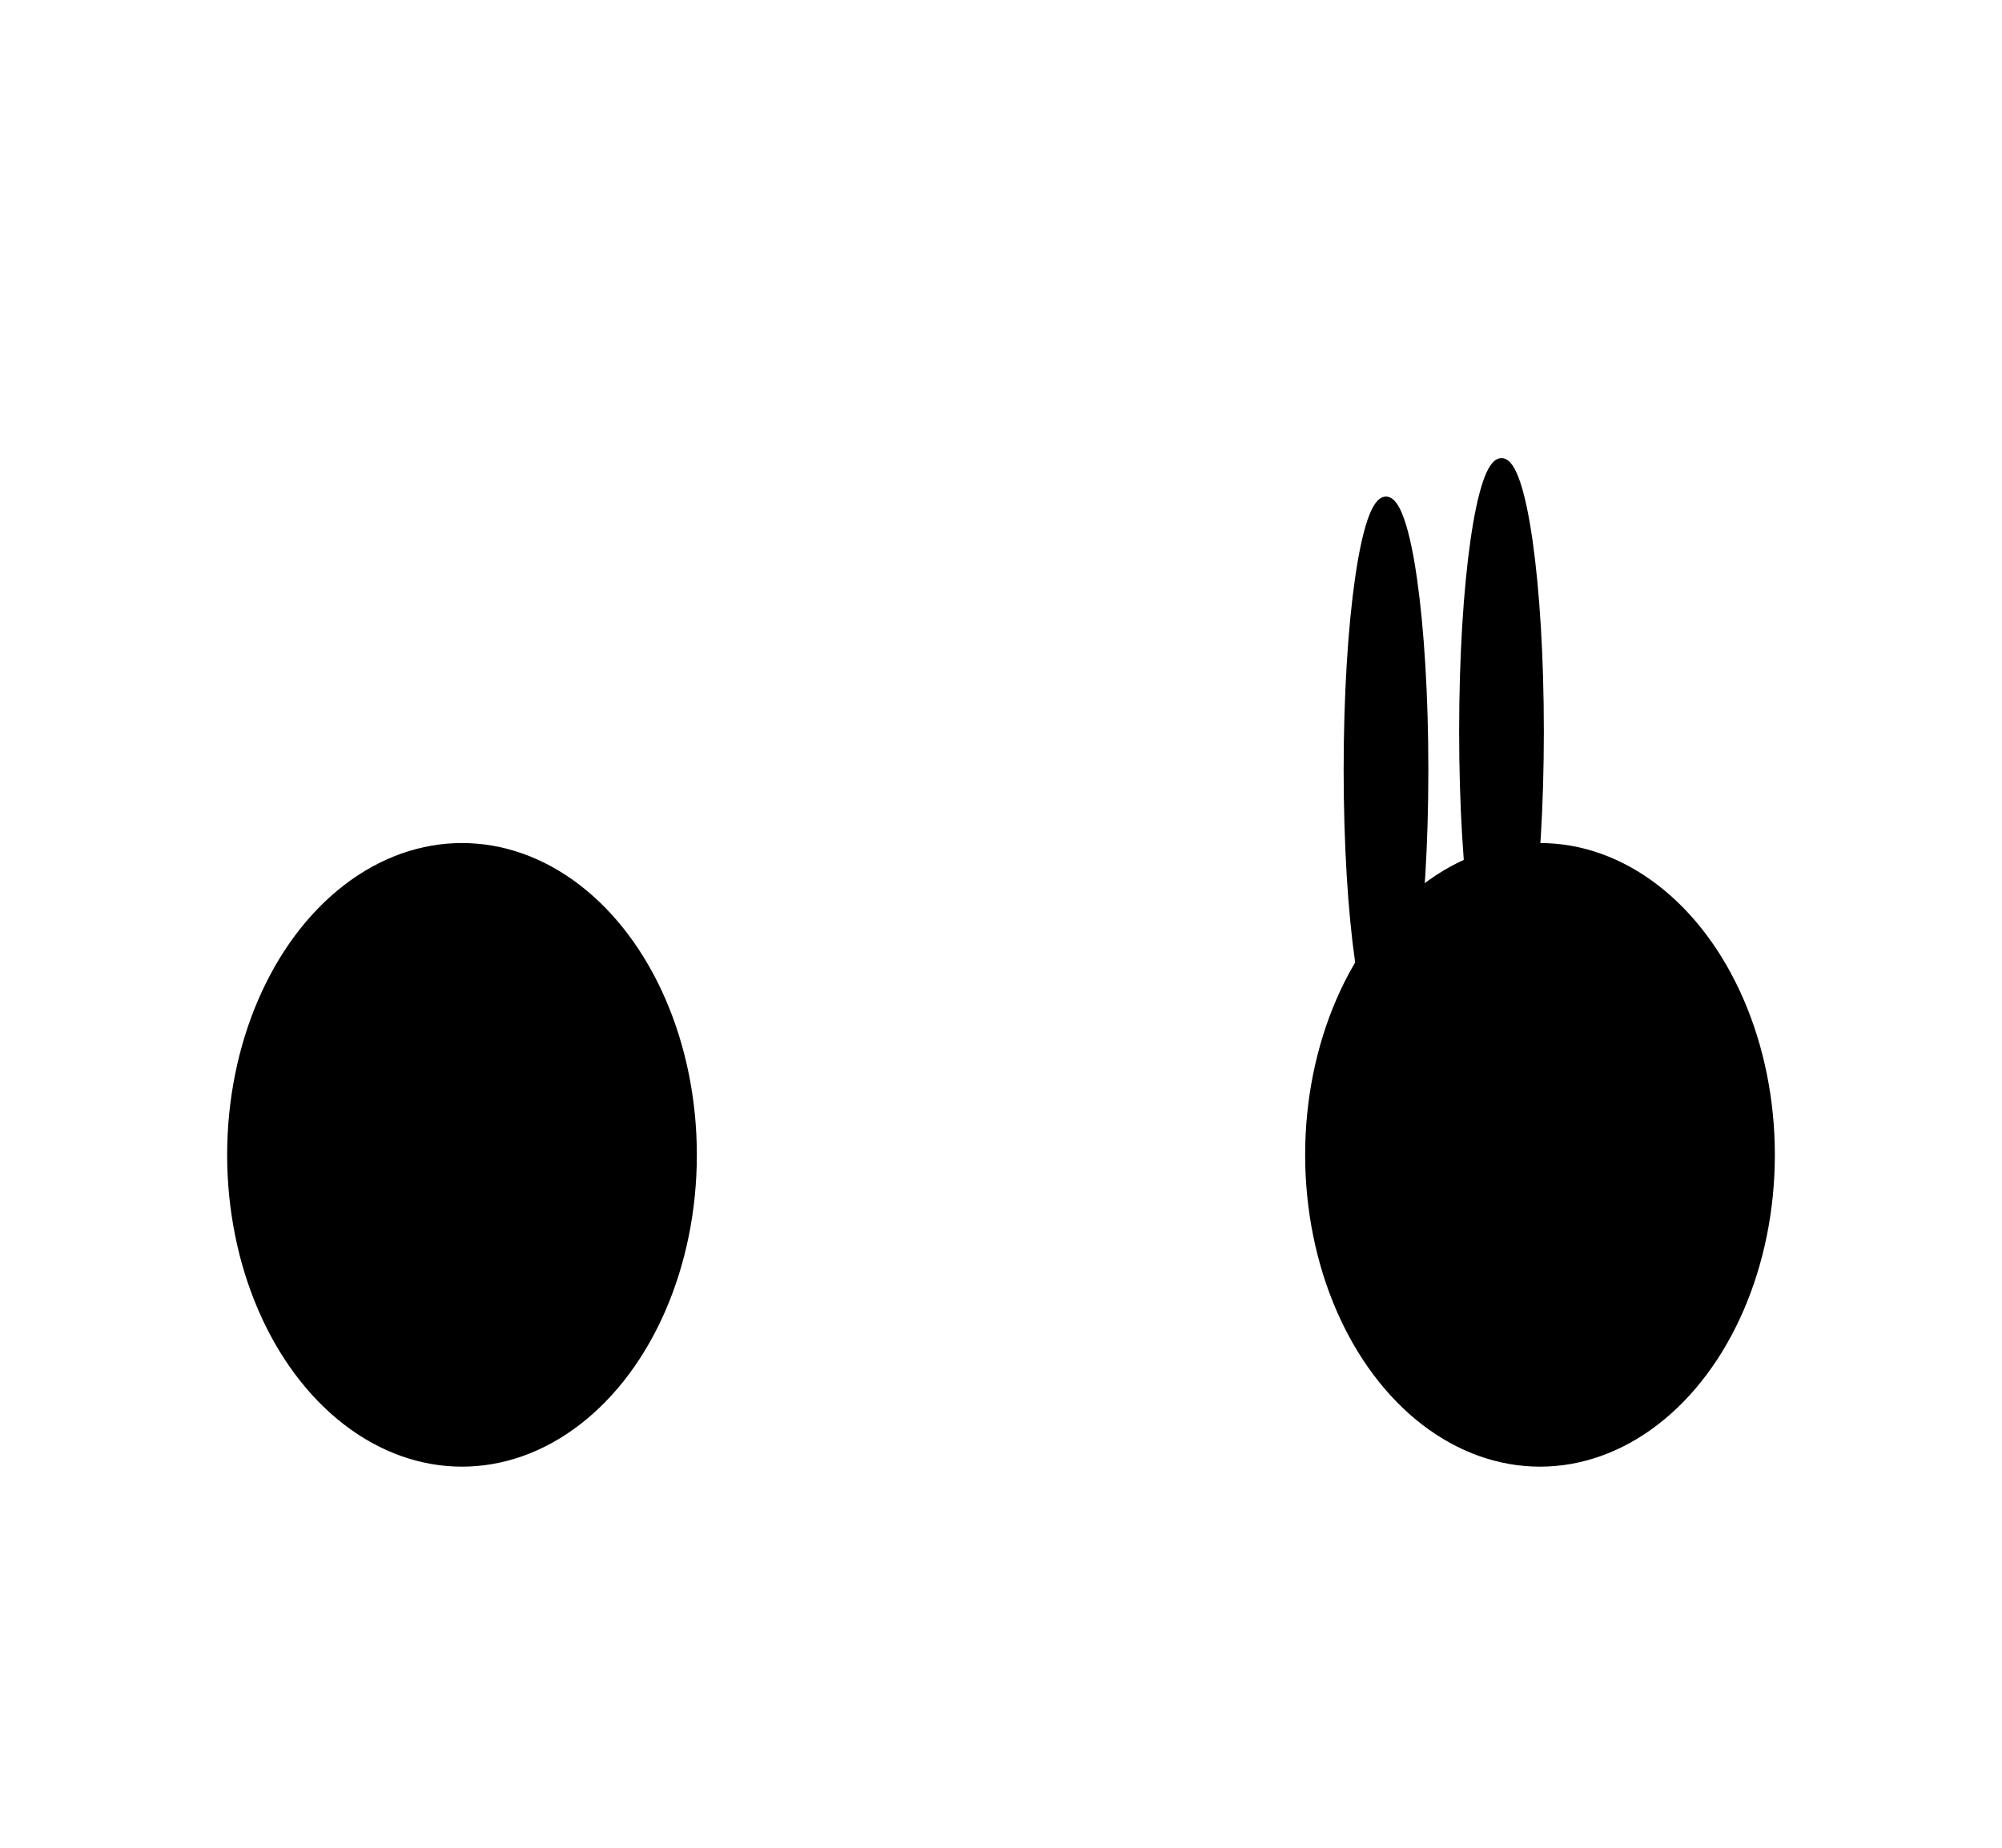
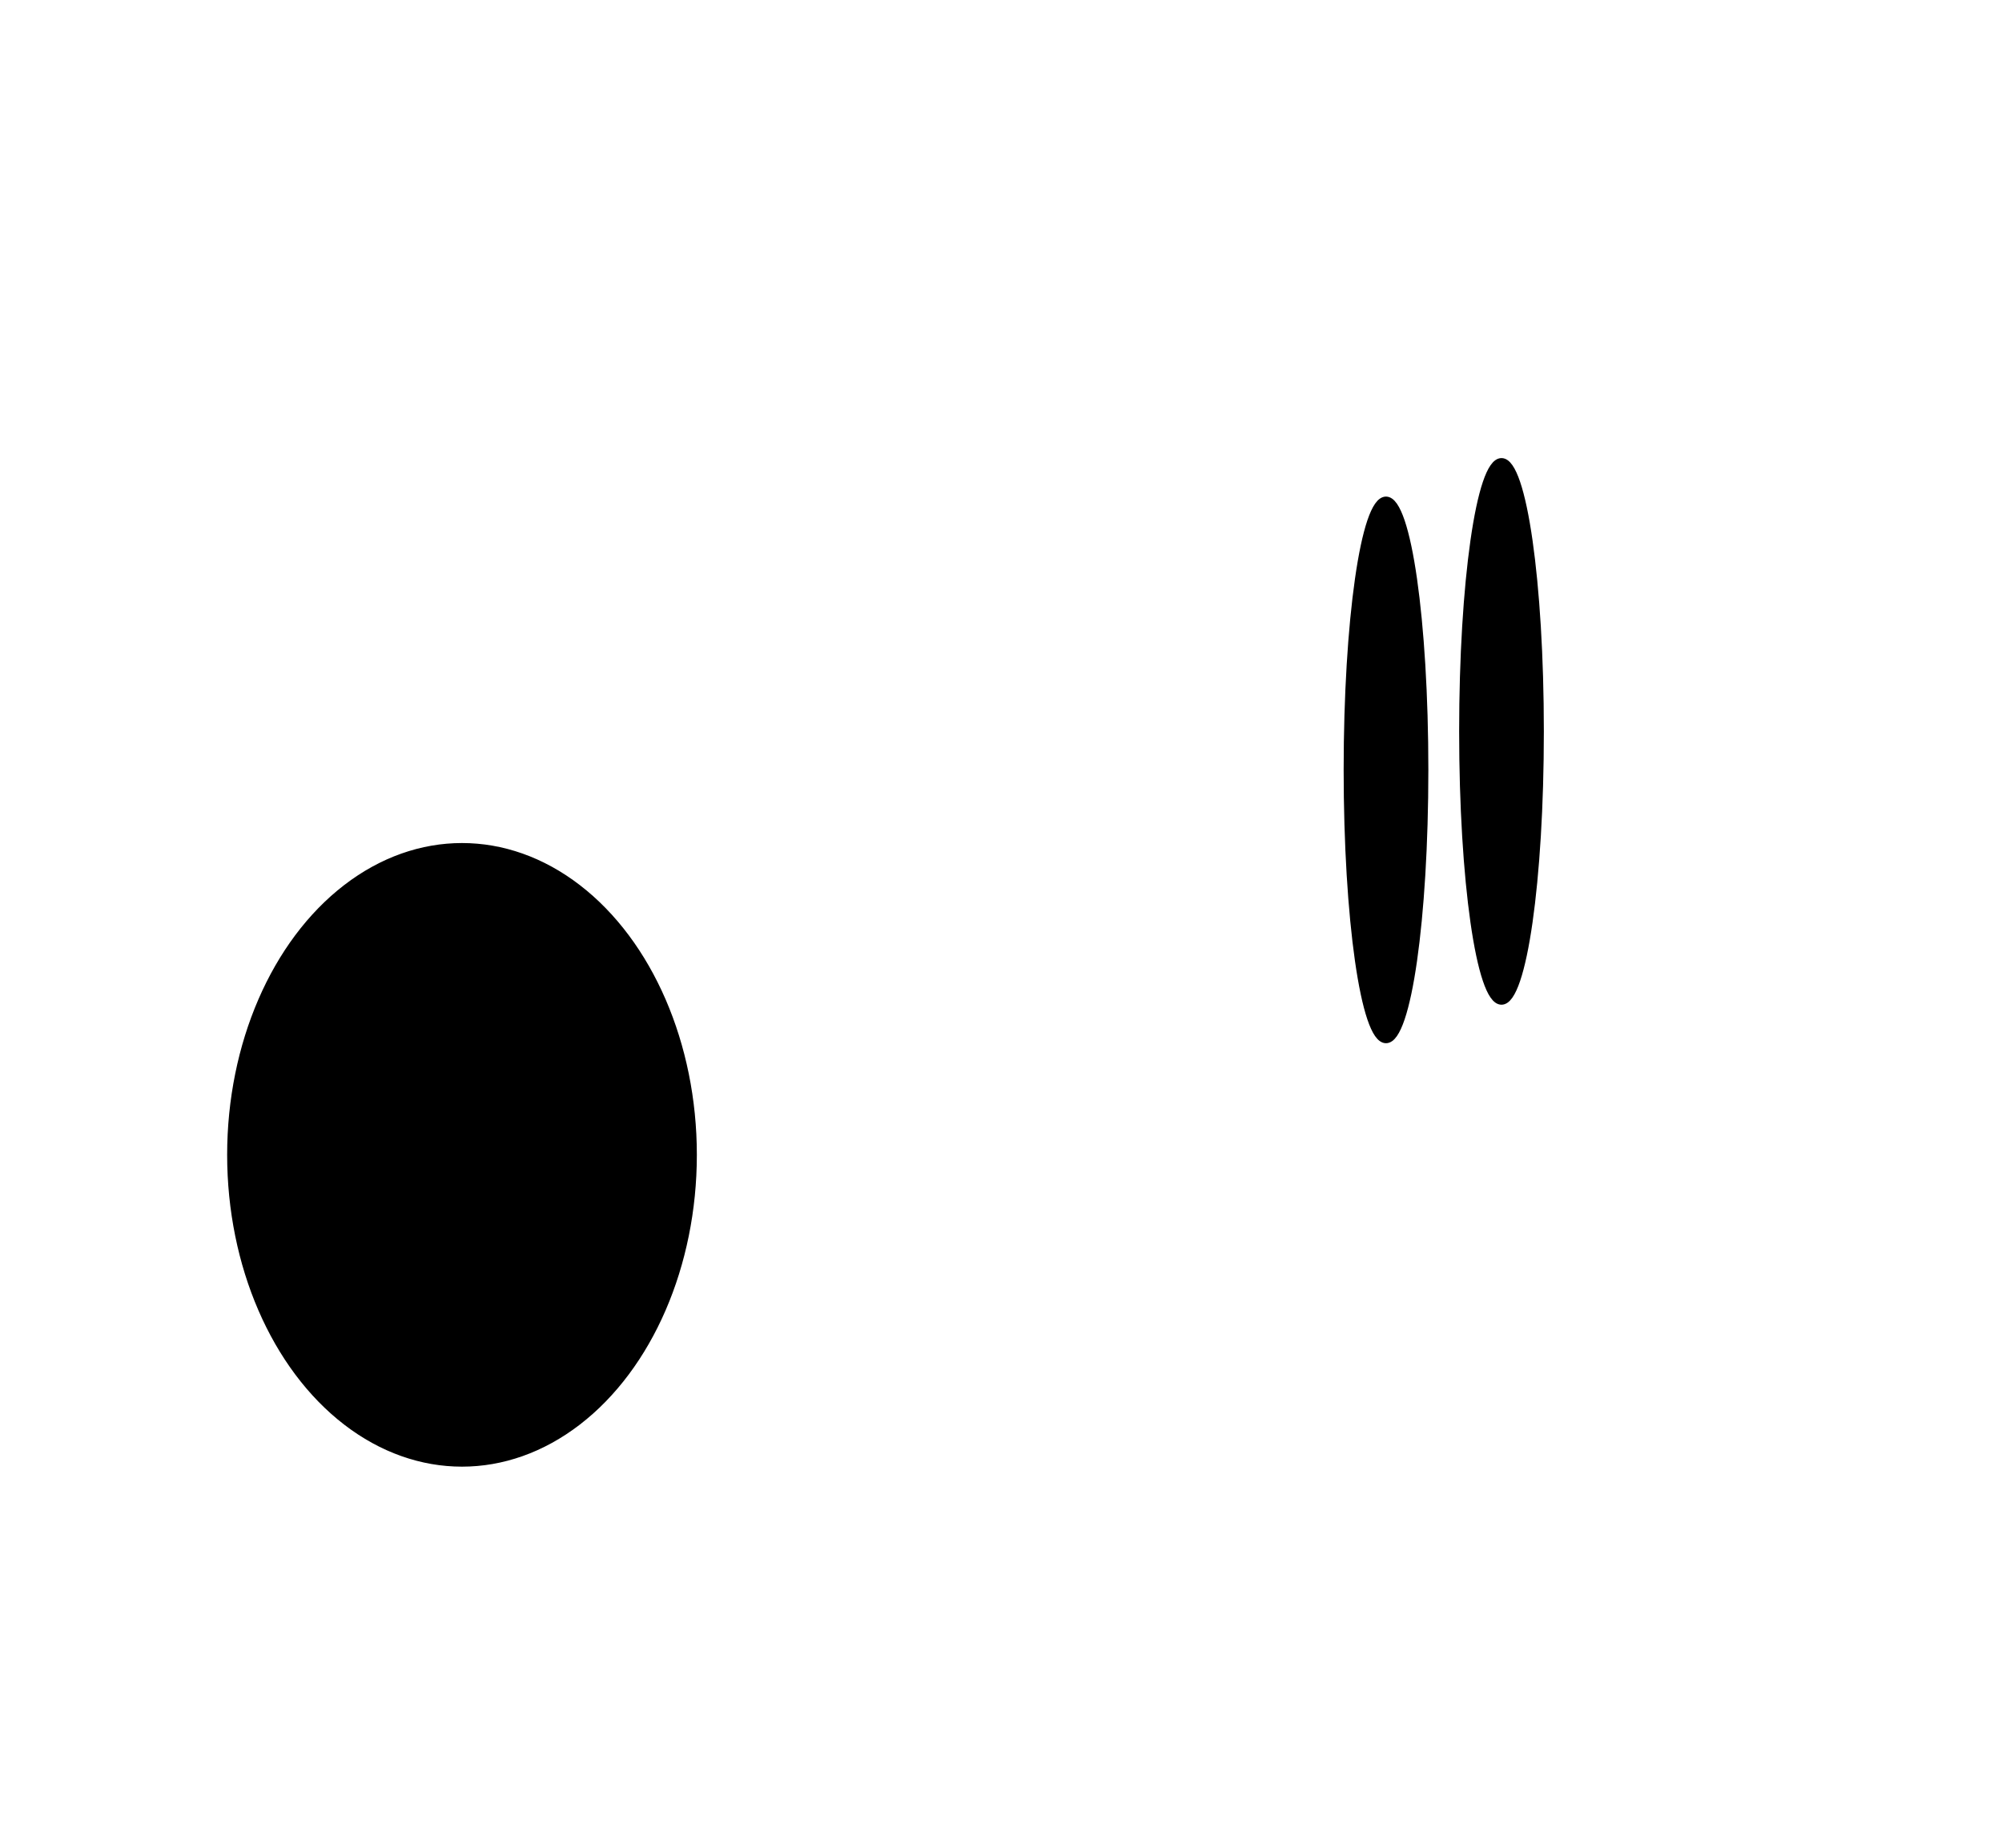
<svg xmlns="http://www.w3.org/2000/svg" width="260" height="240" viewbox="0 0 260 240">
  <title>Counting on Hands: 2</title>
  <desc>Left hand: none, Right hand: 2 fingers</desc>
  <g id="Left Hand" style="fill: black; stroke: black">
    <ellipse cx="60" cy="150" rx="30" ry="40" style="fill: black;" />
  </g>
  <g id="Right Hand" style="fill: black; stroke: black">
-     <ellipse cx="200" cy="150" rx="30" ry="40" style="fill: black;" />
    <g id="RH Middle Finger" style="fill: black; stroke: black">
      <ellipse cx="195" cy="95" rx="5" ry="35" style="fill: black;" />
    </g>
    <g id="RH Index Finger" style="fill: black; stroke: black">
      <ellipse cx="180" cy="100" rx="5" ry="35" style="fill: black;" />
    </g>
  </g>
</svg>